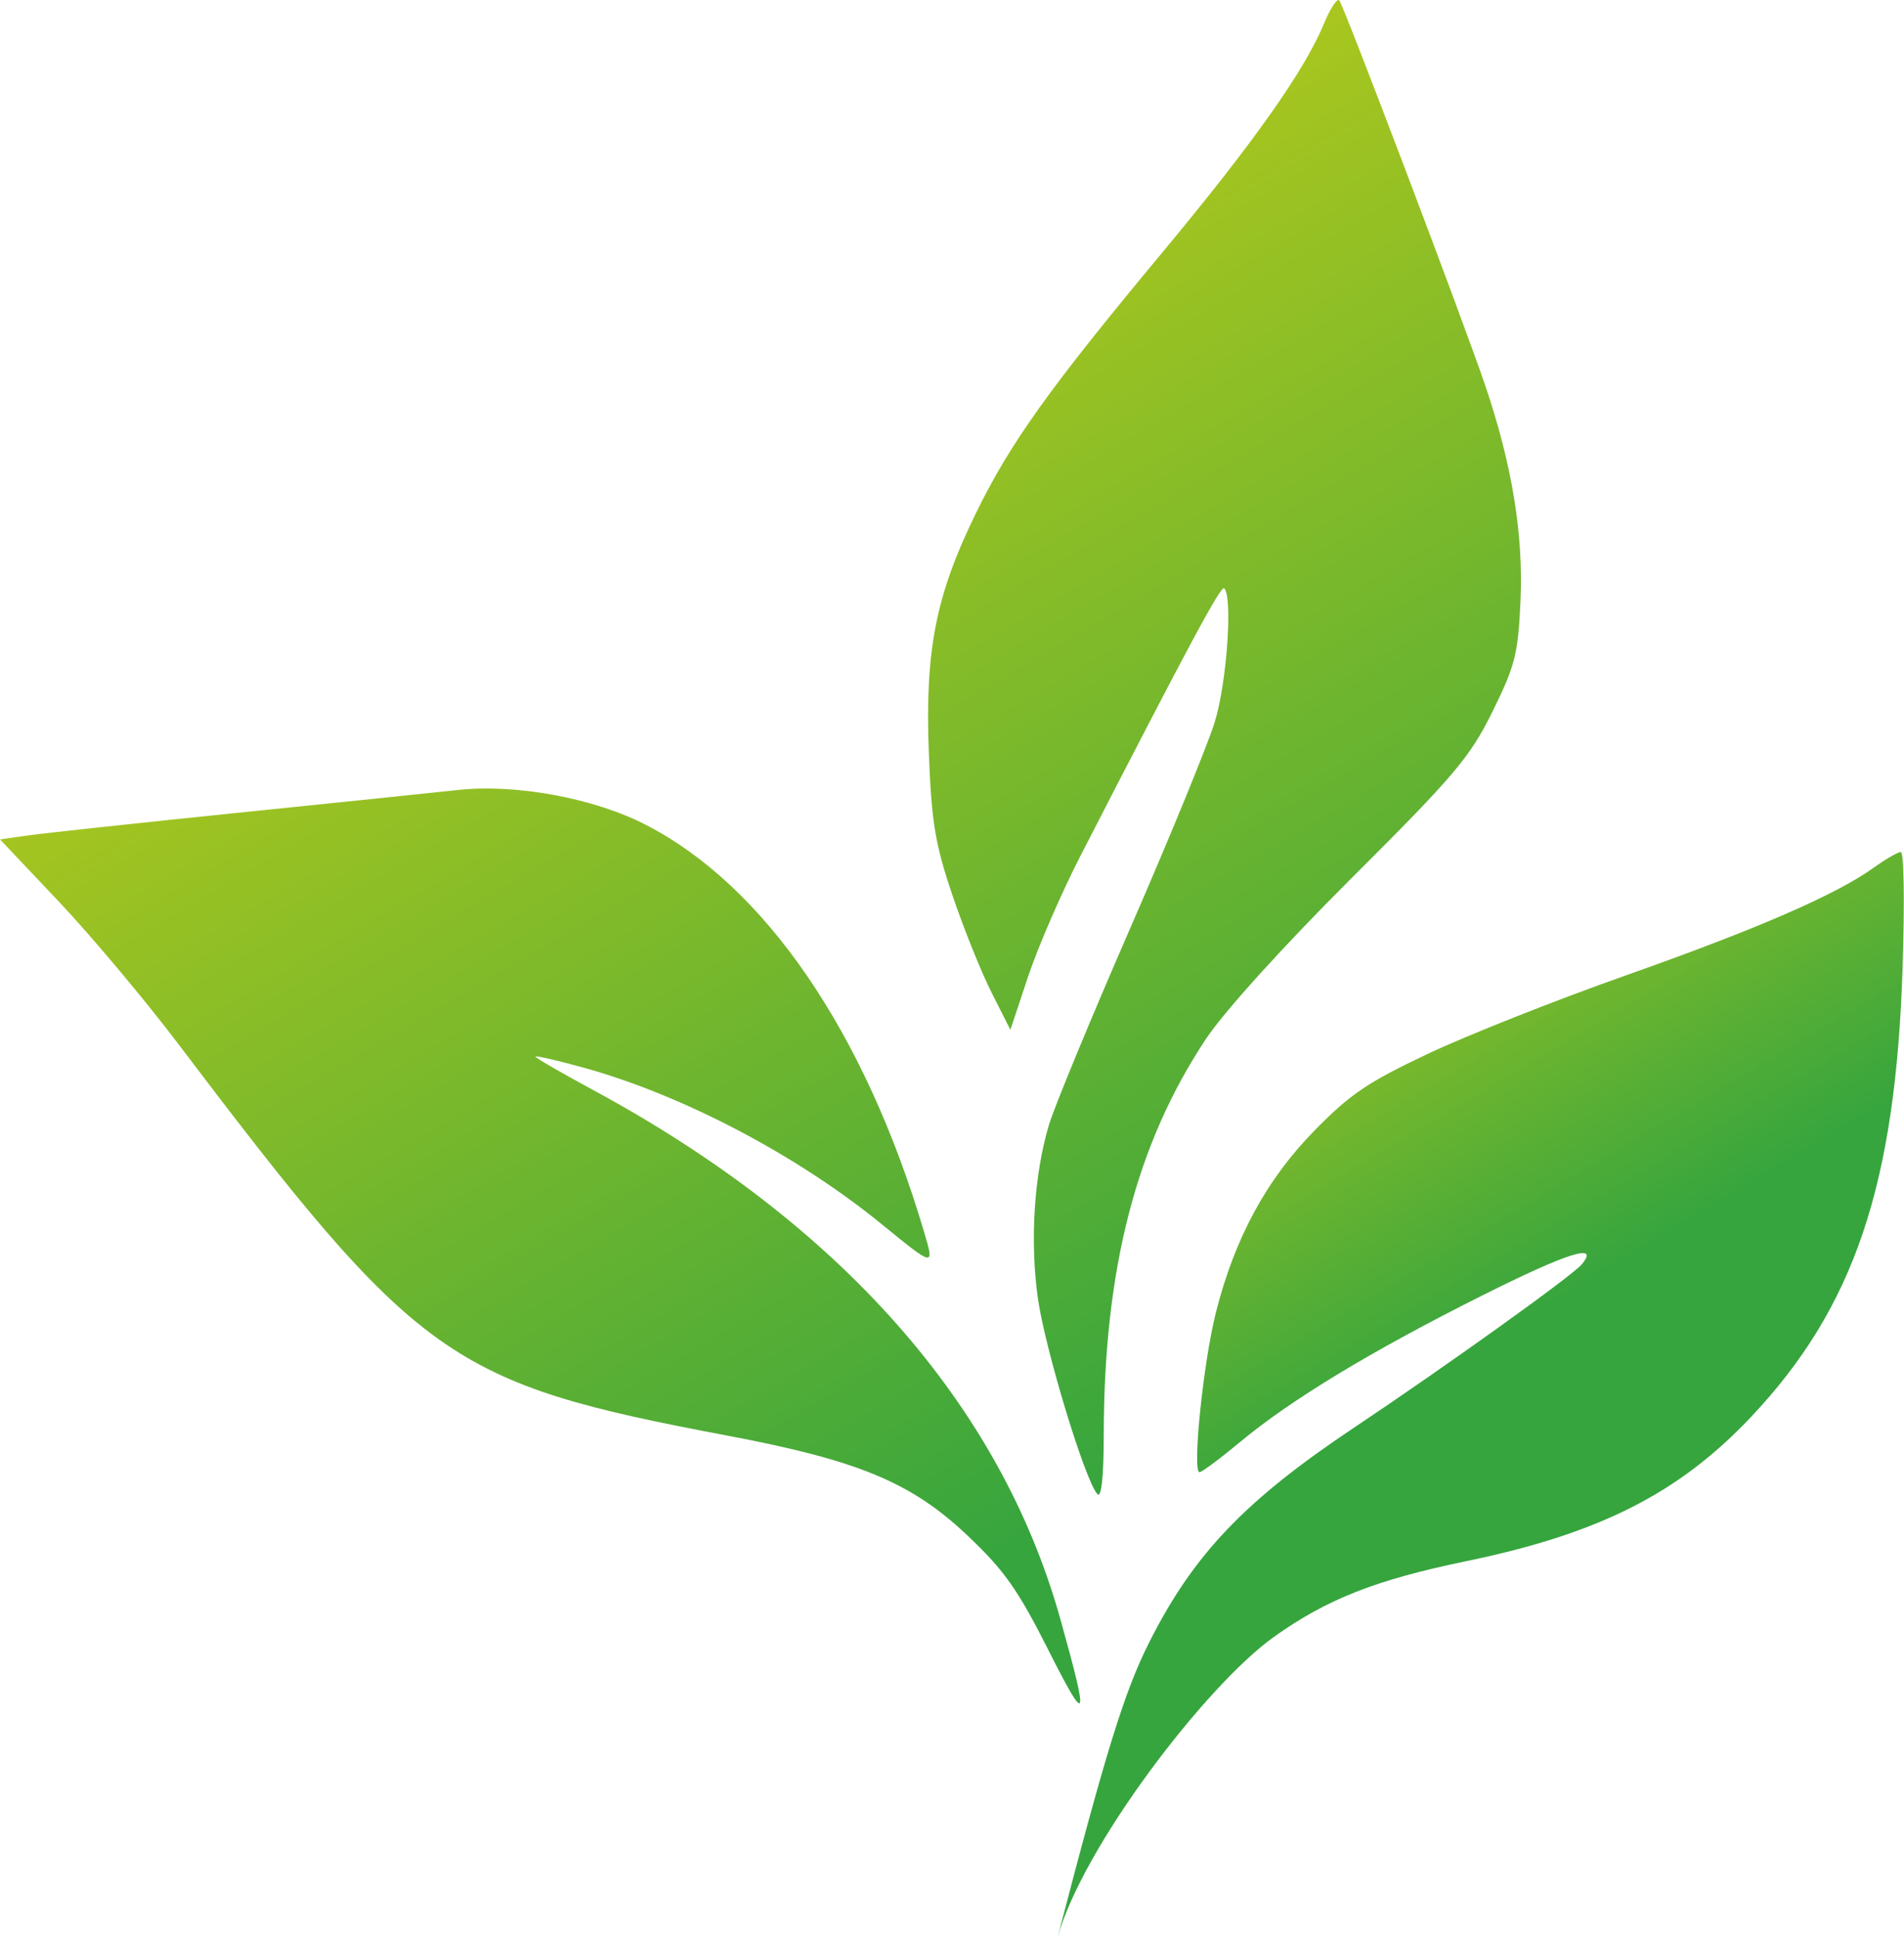
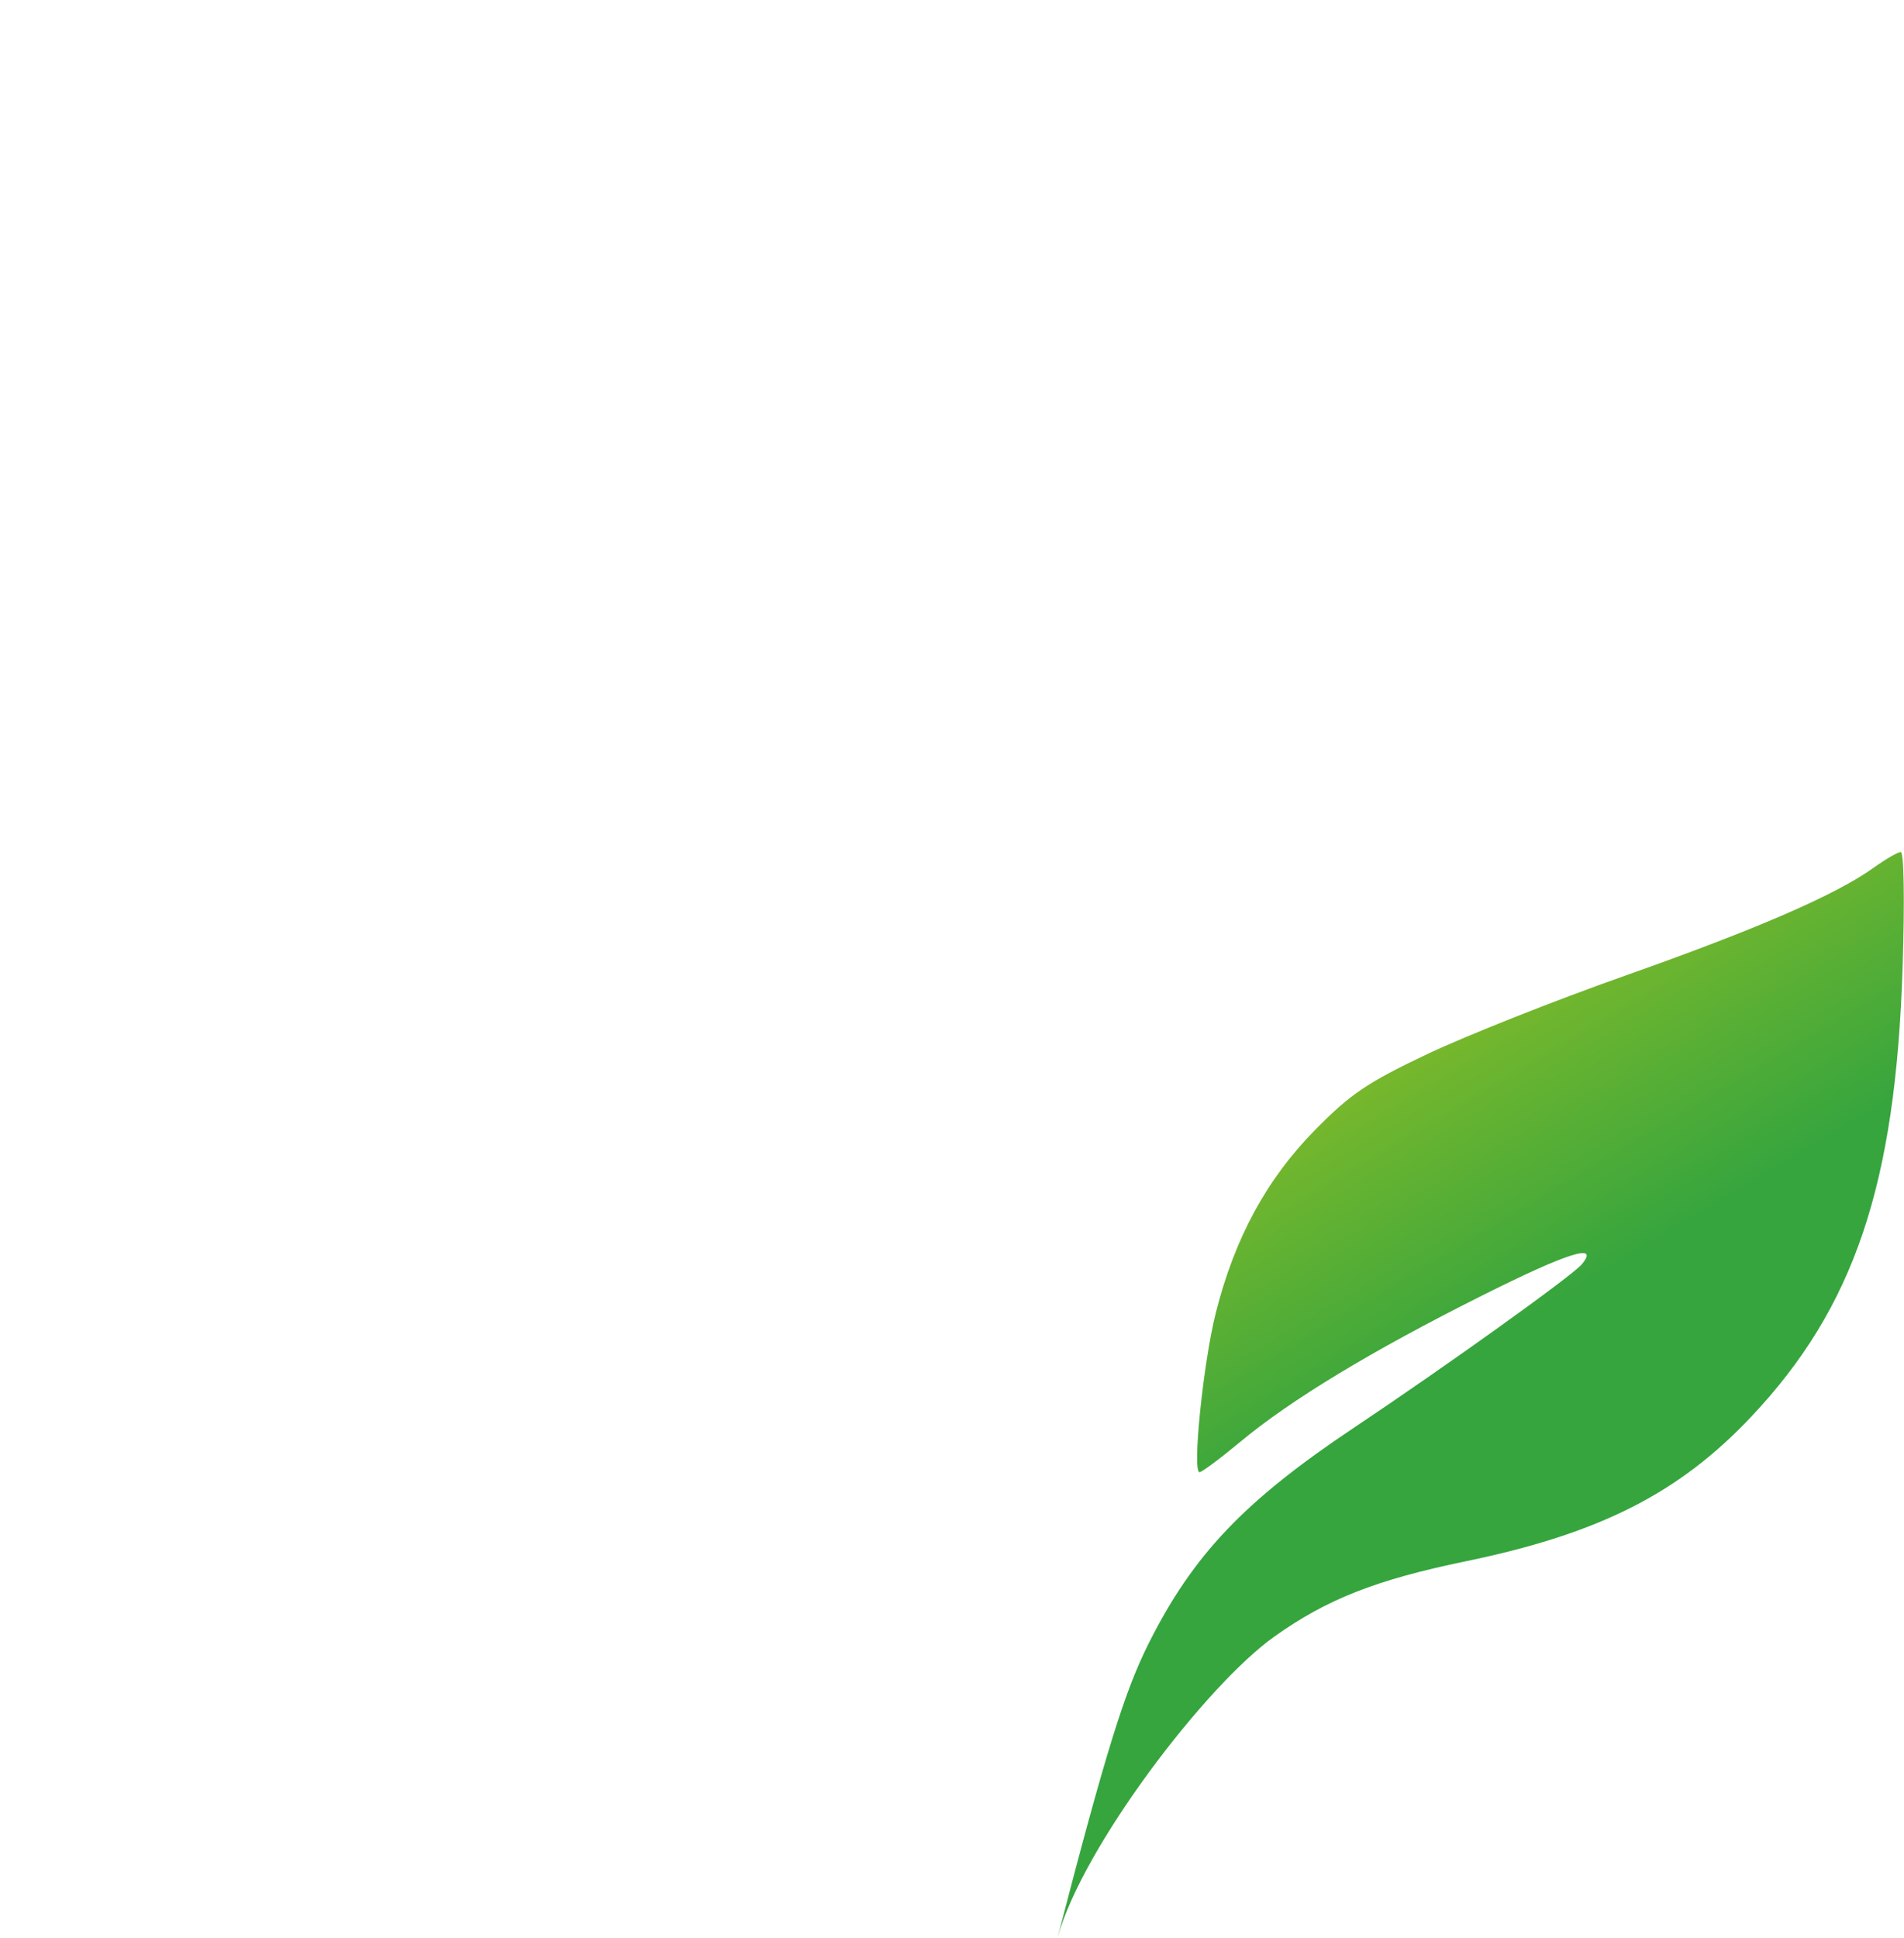
<svg xmlns="http://www.w3.org/2000/svg" width="4699" height="4781" viewBox="0 0 4699 4781" fill="none">
-   <path fill-rule="evenodd" clip-rule="evenodd" d="M3267.16 59.066C3219.4 174.545 3093.04 353.21 2867 624.836C2589.06 958.859 2493.44 1092.65 2408.28 1266.69C2309.44 1468.69 2282.7 1604.52 2292.29 1855.94C2298.86 2028.48 2307.71 2082.08 2350.36 2208.26C2378.04 2290.12 2421.59 2398.42 2447.14 2448.96L2493.6 2540.84L2537.46 2409.14C2561.59 2336.72 2619.59 2203.01 2666.37 2112.03C2936.19 1587.2 3013.37 1443.58 3021.31 1451.51C3042.72 1472.93 3027.74 1685.05 2998 1781.33C2980.32 1838.57 2886.3 2067.86 2789.05 2290.86C2691.8 2513.87 2601.57 2732.3 2588.49 2776.29C2552 2899.18 2541.64 3061.89 2561.33 3202.47C2578.95 3328.16 2678.94 3656.88 2708.63 3686.69C2718.22 3696.33 2723.93 3642.51 2724.01 3541.62C2724.31 3131.12 2803.9 2822.66 2976.47 2563.08C3021.42 2495.46 3168.72 2332.9 3336.78 2165.42C3589.64 1913.44 3627.98 1868.13 3683.59 1755.36C3739.55 1641.9 3746.81 1613.08 3752.59 1480.78C3759.73 1317.45 3731.37 1145.07 3665.31 950.51C3611.29 791.396 3316.97 15.012 3305.32 0.924C3300.16 -5.33 3282.98 20.831 3267.16 59.066ZM1128.07 1949.4C1097.04 1952.89 861.3 1977.29 604.198 2003.66C347.095 2030.02 105.967 2055.98 68.361 2061.37L0 2071.14L144.347 2223.64C223.735 2307.54 355.607 2464.48 437.412 2572.43C1034.68 3360.61 1106.8 3412.08 1796.46 3542.44C2117.83 3603.19 2248.68 3657.5 2386.17 3787.19C2478.13 3873.93 2511.8 3921.5 2587.49 4071.52C2684.11 4263 2688.59 4251.04 2616.59 3993.76C2468.87 3466 2072.66 3017.96 1462.55 2688.75C1384.98 2646.88 1321.5 2610.13 1321.5 2607.07C1321.5 2604.01 1374.1 2616 1438.37 2633.73C1683.91 2701.43 1965.66 2849.15 2175.82 3020.35C2307.45 3127.58 2306.67 3127.45 2279.62 3036.41C2133.72 2545.07 1886.92 2185.16 1592.57 2034.45C1464.1 1968.65 1271.42 1933.38 1128.07 1949.4Z" fill="url(#paint0_linear_5_20)" />
  <path d="M4011.02 2407.16C4335.58 2292.54 4530.86 2207.79 4623.62 2141.3C4653.1 2120.17 4683.41 2102.55 4690.96 2102.14C4698.92 2101.71 4700.84 2222.12 4695.49 2388.45C4678.31 2923.63 4576.16 3226.17 4321.58 3495.95C4143.54 3684.62 3947.13 3784.04 3618.04 3852.08C3395.22 3898.15 3274.44 3945.71 3143.96 4038.8C2976.03 4158.59 2671.41 4557.34 2609.91 4781C2729.24 4321.82 2775.26 4173.42 2835.59 4053.42C2945.05 3835.71 3071.26 3703.16 3340.07 3523.62C3570.13 3369.95 3880.69 3147.36 3903.71 3119.63C3948.61 3065.56 3870.86 3089.87 3657.82 3196.53C3385.08 3333.08 3185.94 3453.53 3060.92 3557.54C3011.42 3598.71 2966.2 3632.39 2960.41 3632.39C2941.88 3632.39 2969.58 3361.8 3000.73 3238.59C3047.27 3054.49 3125.78 2909.82 3244.96 2788.53C3332.59 2699.34 3374.76 2670.83 3522.67 2600.7C3618.59 2555.23 3838.34 2468.14 4011.02 2407.16Z" fill="url(#paint1_linear_5_20)" />
  <defs>
    <linearGradient id="paint0_linear_5_20" x1="1067.13" y1="407.655" x2="2926.12" y2="3583.12" gradientUnits="userSpaceOnUse">
      <stop stop-color="#C8CF16" />
      <stop offset="1" stop-color="#36A53E" />
    </linearGradient>
    <linearGradient id="paint1_linear_5_20" x1="2610.72" y1="2102.14" x2="3424.09" y2="3466.21" gradientUnits="userSpaceOnUse">
      <stop stop-color="#C8CF16" />
      <stop offset="1" stop-color="#36A53E" />
    </linearGradient>
  </defs>
</svg>